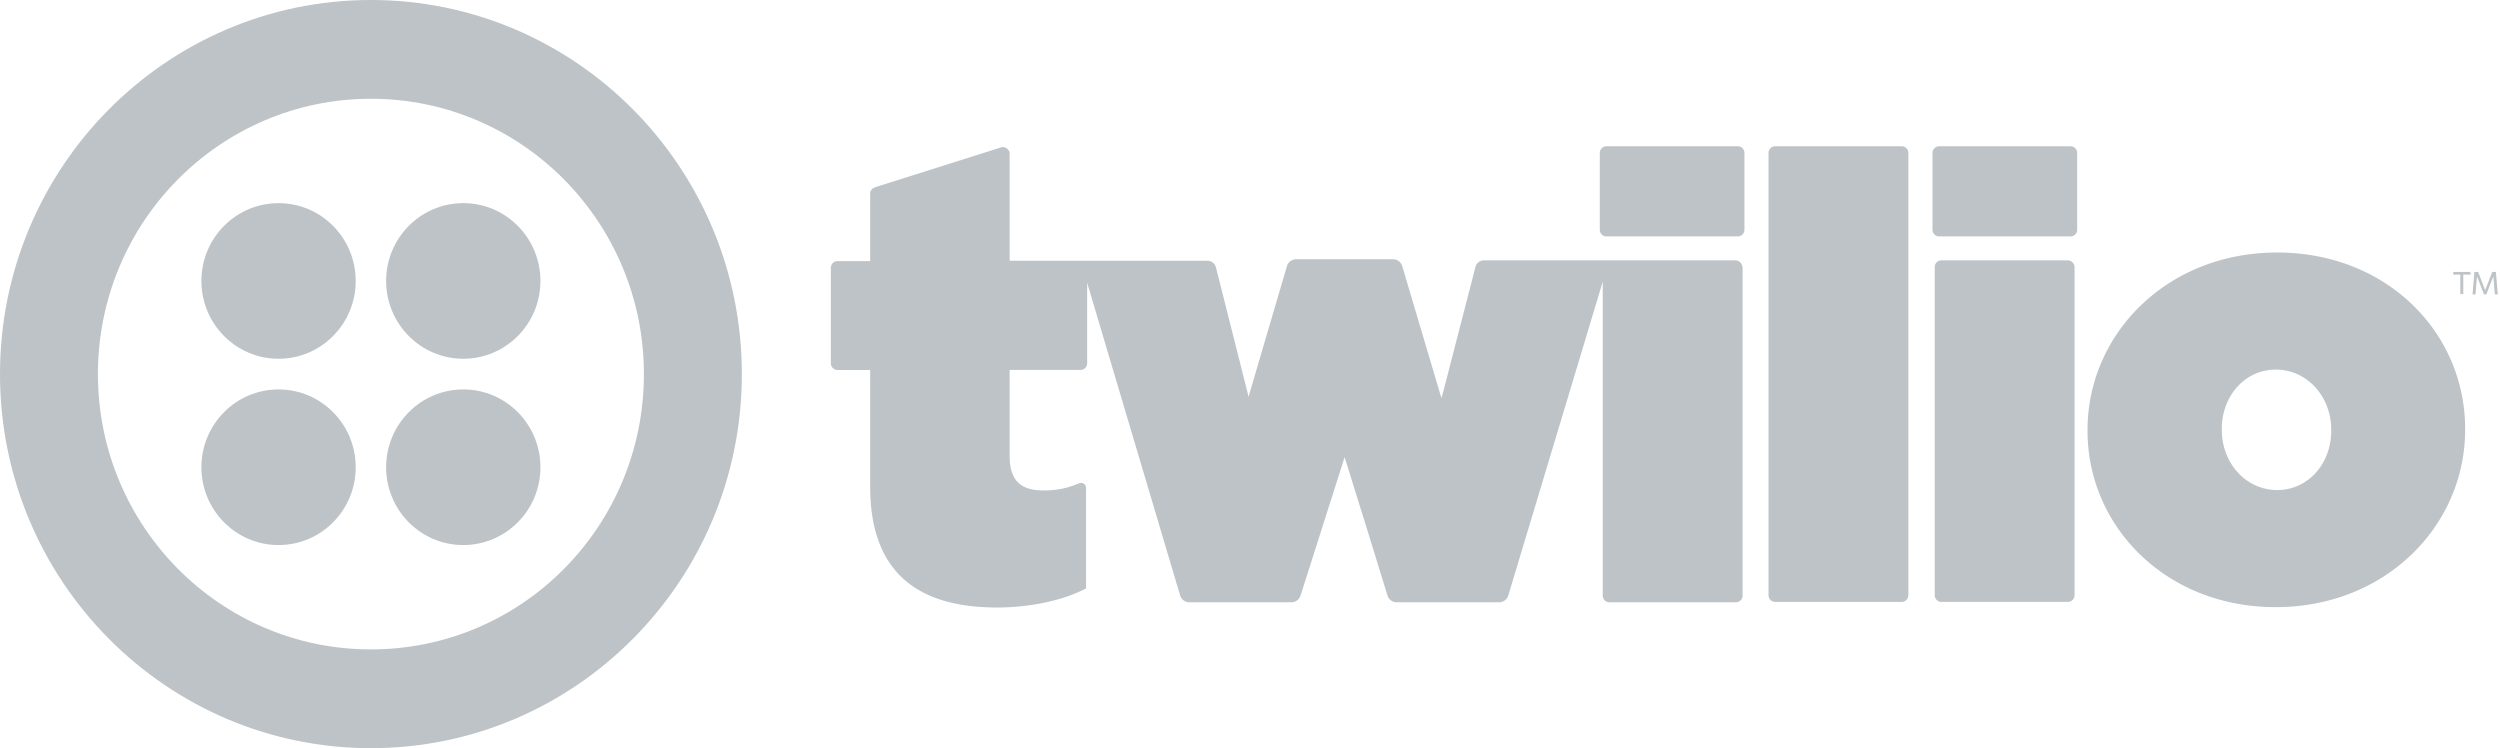
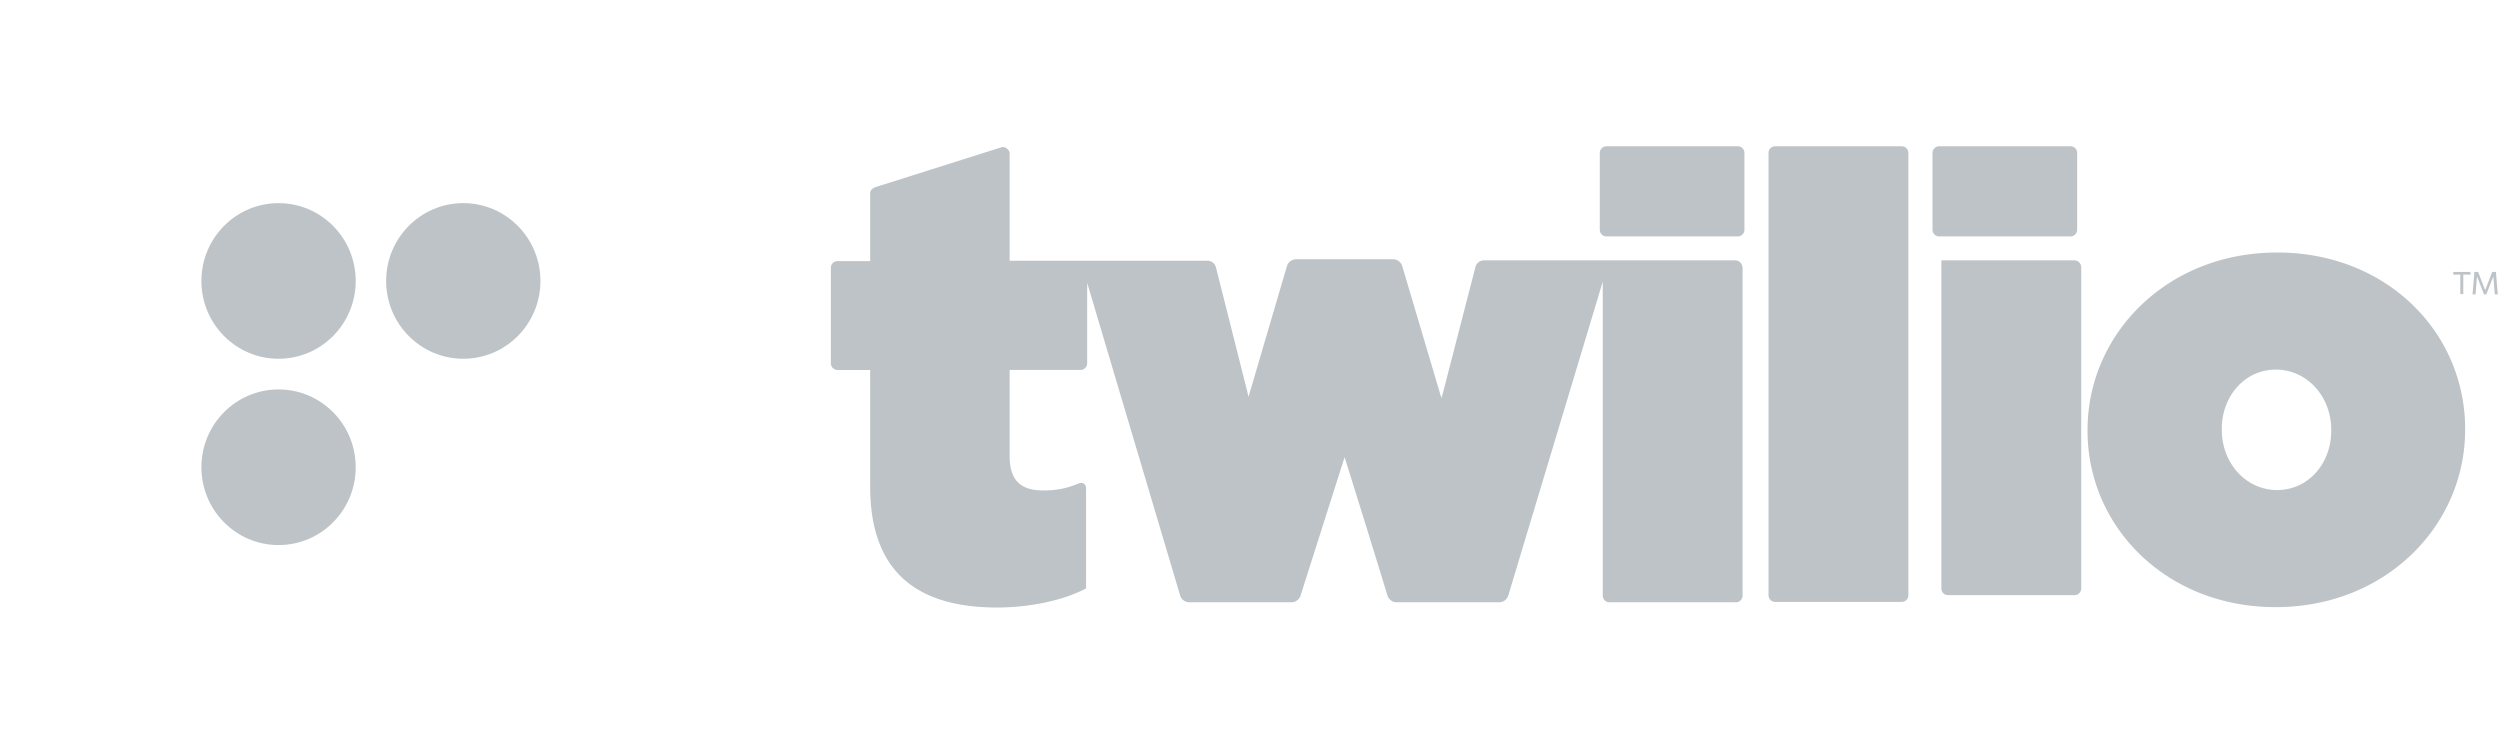
<svg xmlns="http://www.w3.org/2000/svg" width="137" height="41" viewBox="0 0 137 41">
  <title>7E7DC27E-57E5-4C90-9DAE-4C379FBFE712</title>
  <g fill-rule="nonzero" fill="#BDC3C6">
-     <path d="M95.23 8.015h-7.196a.366.366 0 0 0-.366.37v4.202c0 .205.162.369.366.369h7.195a.366.366 0 0 0 .366-.369V8.385a.366.366 0 0 0-.366-.37zM95.107 14.268H81.306a.482.482 0 0 0-.448.349l-1.768 6.847-.102.348-2.154-7.257a.53.53 0 0 0-.468-.348H71a.53.53 0 0 0-.467.348l-2.013 6.847-.101.349-.082-.349-.853-3.383-.854-3.382a.482.482 0 0 0-.447-.349H55.328V8.405c0-.205-.264-.41-.467-.328l-6.81 2.153c-.203.061-.365.163-.365.368v3.711h-1.789a.366.366 0 0 0-.366.369v5.227c0 .205.163.37.366.37h1.789v6.396c0 4.53 2.419 6.621 6.951 6.621 1.85 0 3.68-.41 4.879-1.046v-5.473c0-.287-.224-.349-.386-.287-.732.307-1.301.39-1.952.39-1.22 0-1.85-.513-1.85-1.907v-4.695h3.883a.366.366 0 0 0 .366-.369v-4.407l5.102 17.158a.53.53 0 0 0 .467.349h5.65a.53.53 0 0 0 .468-.349l2.42-7.605 1.24 3.977 1.117 3.628a.53.53 0 0 0 .468.349h5.67a.53.53 0 0 0 .468-.349l5.183-17.22v17.2c0 .205.163.369.366.369h6.932a.366.366 0 0 0 .365-.369V14.657c-.02-.205-.182-.389-.386-.389zM104.214 8.015h-6.932a.366.366 0 0 0-.366.37v24.23c0 .205.163.37.366.37h6.932a.366.366 0 0 0 .365-.37V8.385a.366.366 0 0 0-.365-.37zM113.462 8.015h-7.196a.366.366 0 0 0-.365.37v4.202c0 .205.162.369.365.369h7.196a.366.366 0 0 0 .366-.369V8.385a.366.366 0 0 0-.366-.37zM113.32 14.268h-6.932a.366.366 0 0 0-.365.369v17.979c0 .204.162.368.365.368h6.932a.366.366 0 0 0 .366-.369V14.637a.38.38 0 0 0-.366-.369zM124.784 13.838c-6.057 0-10.387 4.489-10.387 9.716v.062c0 5.228 4.289 9.655 10.306 9.655 6.057 0 10.386-4.489 10.386-9.717v-.061c0-5.248-4.268-9.656-10.305-9.656zm2.967 9.778c0 1.763-1.24 3.239-2.967 3.239-1.687 0-3.029-1.456-3.029-3.3v-.062c0-1.763 1.24-3.239 2.968-3.239 1.687 0 3.028 1.455 3.028 3.3v.062z" />
+     <path d="M95.23 8.015h-7.196a.366.366 0 0 0-.366.37v4.202c0 .205.162.369.366.369h7.195a.366.366 0 0 0 .366-.369V8.385a.366.366 0 0 0-.366-.37zM95.107 14.268H81.306a.482.482 0 0 0-.448.349l-1.768 6.847-.102.348-2.154-7.257a.53.53 0 0 0-.468-.348H71a.53.53 0 0 0-.467.348l-2.013 6.847-.101.349-.082-.349-.853-3.383-.854-3.382a.482.482 0 0 0-.447-.349H55.328V8.405c0-.205-.264-.41-.467-.328l-6.81 2.153c-.203.061-.365.163-.365.368v3.711h-1.789a.366.366 0 0 0-.366.369v5.227c0 .205.163.37.366.37h1.789v6.396c0 4.53 2.419 6.621 6.951 6.621 1.85 0 3.68-.41 4.879-1.046v-5.473c0-.287-.224-.349-.386-.287-.732.307-1.301.39-1.952.39-1.22 0-1.85-.513-1.85-1.907v-4.695h3.883a.366.366 0 0 0 .366-.369v-4.407l5.102 17.158a.53.53 0 0 0 .467.349h5.65a.53.53 0 0 0 .468-.349l2.42-7.605 1.24 3.977 1.117 3.628a.53.53 0 0 0 .468.349h5.67a.53.53 0 0 0 .468-.349l5.183-17.22v17.2c0 .205.163.369.366.369h6.932a.366.366 0 0 0 .365-.369V14.657c-.02-.205-.182-.389-.386-.389zM104.214 8.015h-6.932a.366.366 0 0 0-.366.37v24.23c0 .205.163.37.366.37h6.932a.366.366 0 0 0 .365-.37V8.385a.366.366 0 0 0-.365-.37zM113.462 8.015h-7.196a.366.366 0 0 0-.365.37v4.202c0 .205.162.369.365.369h7.196a.366.366 0 0 0 .366-.369V8.385a.366.366 0 0 0-.366-.37zM113.32 14.268h-6.932v17.979c0 .204.162.368.365.368h6.932a.366.366 0 0 0 .366-.369V14.637a.38.38 0 0 0-.366-.369zM124.784 13.838c-6.057 0-10.387 4.489-10.387 9.716v.062c0 5.228 4.289 9.655 10.306 9.655 6.057 0 10.386-4.489 10.386-9.717v-.061c0-5.248-4.268-9.656-10.305-9.656zm2.967 9.778c0 1.763-1.24 3.239-2.967 3.239-1.687 0-3.029-1.456-3.029-3.3v-.062c0-1.763 1.24-3.239 2.968-3.239 1.687 0 3.028 1.455 3.028 3.3v.062z" />
    <g>
-       <path d="M20.326 0C9.106 0 0 9.184 0 20.5S9.106 41 20.326 41s20.327-9.184 20.327-20.5S31.547 0 20.326 0zm0 35.588c-8.272 0-14.96-6.765-14.96-15.088 0-8.344 6.708-15.088 14.96-15.088 8.273 0 14.96 6.765 14.96 15.088 0 8.343-6.687 15.088-14.96 15.088z" />
      <ellipse cx="25.388" cy="15.396" rx="4.228" ry="4.264" />
-       <ellipse cx="25.388" cy="25.605" rx="4.228" ry="4.264" />
      <ellipse cx="15.265" cy="25.605" rx="4.228" ry="4.264" />
      <ellipse cx="15.265" cy="15.396" rx="4.228" ry="4.264" />
    </g>
    <g>
      <path d="M134.988 15.047v1.066h-.163v-1.066h-.386v-.144h.935l.02.144zM136.715 16.133l-.08-.984-.387.984h-.122l-.386-.984-.082.984h-.162l.101-1.23h.204l.386 1.005.386-1.005h.203l.102 1.23z" />
    </g>
  </g>
</svg>